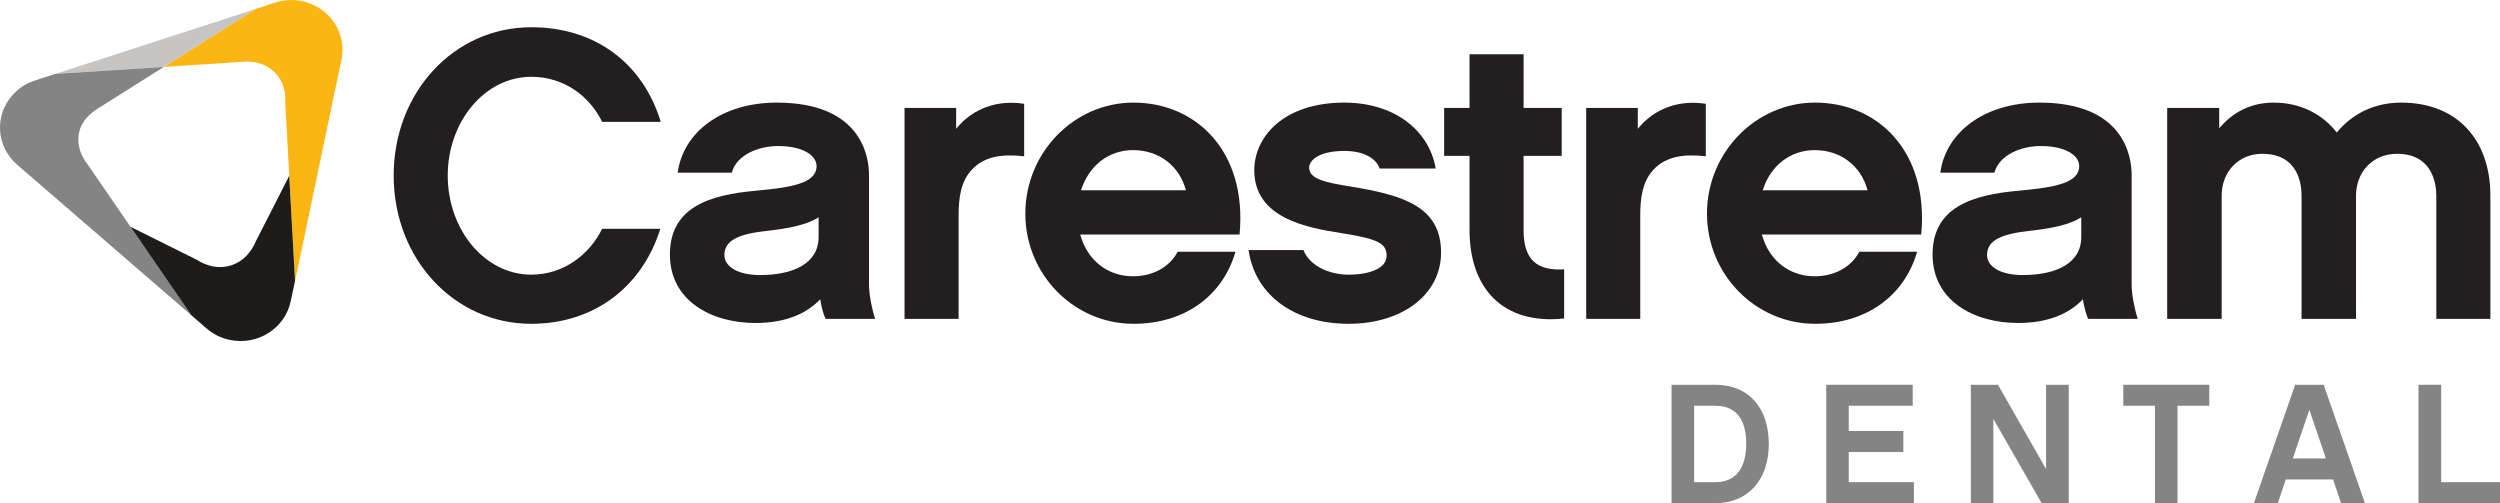
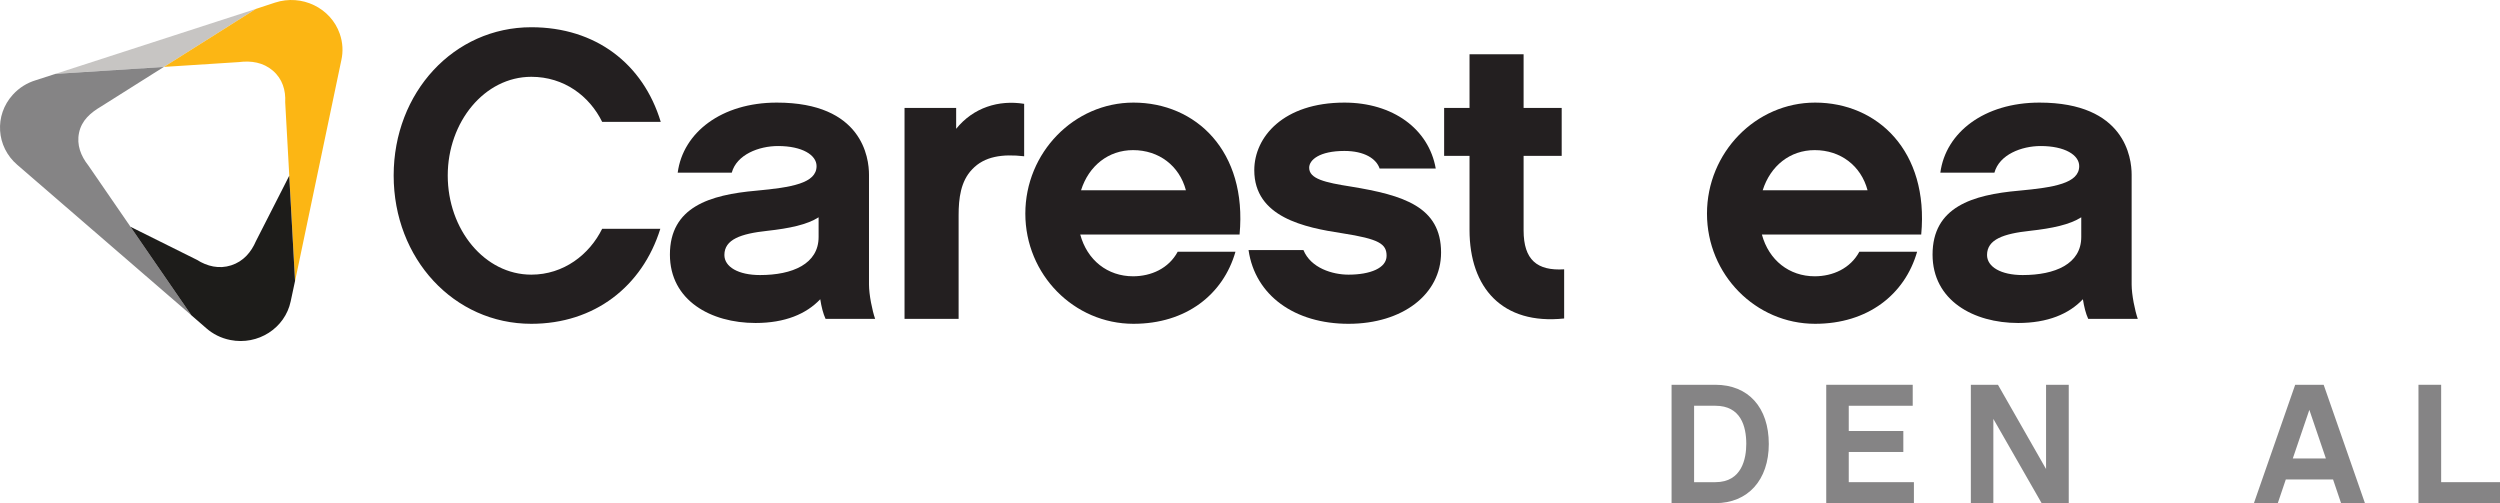
<svg xmlns="http://www.w3.org/2000/svg" fill="none" fill-rule="evenodd" stroke="black" stroke-width="0.501" stroke-linejoin="bevel" stroke-miterlimit="10" font-family="Times New Roman" font-size="16" style="font-variant-ligatures:none" version="1.1" overflow="visible" width="376.414pt" height="75.757pt" viewBox="118.236 -433.749 376.414 75.757">
  <defs>
	</defs>
  <g id="Layer 1" transform="scale(1 -1)">
    <path d="M 156.707,432.368 L 156.785,432.413 L 126.566,422.621 L 142.921,423.676 L 156.707,432.368 Z" fill="#c7c5c3" stroke="none" stroke-width="0.25" fill-rule="nonzero" stroke-linejoin="miter" marker-start="none" marker-end="none" />
    <path d="M 169.396,428.653 C 168.045,432.565 163.669,434.675 159.645,433.356 L 156.784,432.414 L 156.706,432.369 L 142.925,423.677 L 144.449,423.773 L 154.2,424.4 C 156.061,424.637 157.866,424.36 159.317,423.113 C 160.772,421.867 161.272,420.138 161.177,418.356 L 161.687,409.159 L 162.655,391.485 L 162.655,391.398 L 169.628,424.682 C 169.915,425.956 169.86,427.316 169.396,428.653 Z" fill="#fcb614" stroke="none" stroke-width="0.25" fill-rule="nonzero" stroke-linejoin="miter" marker-start="none" marker-end="none" />
    <path d="M 131.545,408.822 C 130.403,410.268 129.753,411.928 130.14,413.771 C 130.526,415.613 131.845,416.763 133.456,417.714 L 141.41,422.731 L 142.907,423.672 L 126.565,422.621 L 123.595,421.662 C 122.312,421.271 121.121,420.543 120.166,419.488 C 117.35,416.39 117.65,411.665 120.838,408.931 C 120.838,408.931 128.835,402.022 135.989,395.837 C 141.788,390.829 147.037,386.285 147.05,386.28 L 136.976,400.926 L 131.545,408.822 Z" stroke="none" fill="#858485" stroke-width="0.25" fill-rule="nonzero" stroke-linejoin="miter" marker-start="none" marker-end="none" />
    <path d="M 162.654,391.484 L 161.785,407.29 L 161.112,405.957 L 156.773,397.447 C 156.05,395.769 154.886,394.395 153.048,393.799 C 151.215,393.208 149.423,393.649 147.877,394.631 L 139.435,398.83 L 137.88,399.603 L 147.049,386.281 C 147.04,386.286 149.264,384.357 149.264,384.357 C 150.256,383.479 151.497,382.834 152.916,382.556 C 157.083,381.723 161.153,384.335 162.004,388.382 C 162.004,388.382 162.249,389.543 162.654,391.421 L 162.654,391.484 Z" fill="#1d1c1a" stroke="none" stroke-width="0.25" fill-rule="nonzero" stroke-linejoin="miter" marker-start="none" marker-end="none" />
    <path d="M 198.231,384.995 C 186.575,384.995 177.508,394.802 177.508,407.322 C 177.508,419.842 186.575,429.648 198.231,429.648 C 207.915,429.648 215.069,424.159 217.721,415.401 L 208.901,415.401 C 206.99,419.287 203.166,422.185 198.231,422.185 C 191.201,422.185 185.65,415.401 185.65,407.322 C 185.65,399.181 191.201,392.396 198.231,392.396 C 203.104,392.396 206.99,395.419 208.901,399.304 L 217.66,399.304 C 214.946,390.607 207.729,384.995 198.231,384.995 Z" fill="#231f20" stroke="none" stroke-width="0.25" fill-rule="nonzero" stroke-linejoin="miter" marker-start="none" marker-end="none" />
    <path d="M 241.49,401.031 C 239.763,399.921 237.111,399.366 233.781,398.996 C 229.772,398.564 227.304,397.7 227.304,395.356 C 227.304,393.568 229.402,392.335 232.671,392.335 C 237.543,392.335 241.49,394 241.49,398.07 L 241.49,401.031 Z M 241.737,388.695 C 239.64,386.475 236.433,385.118 231.992,385.118 C 225.269,385.118 219.102,388.51 219.102,395.419 C 219.102,402.573 225.085,404.423 232.116,405.04 C 237.42,405.533 241.182,406.15 241.182,408.74 C 241.182,410.406 239.023,411.762 235.385,411.762 C 232.486,411.762 229.155,410.468 228.415,407.754 L 220.274,407.754 C 221.076,413.798 226.873,418.301 235.199,418.301 C 248.09,418.301 249.077,409.973 249.077,407.445 L 249.077,390.916 C 249.077,389.374 249.57,386.968 250.002,385.735 L 242.539,385.735 C 242.169,386.537 241.922,387.524 241.737,388.695 Z" fill="#231f20" stroke="none" stroke-width="0.25" fill-rule="nonzero" stroke-linejoin="miter" marker-start="none" marker-end="none" />
    <path d="M 272.438,410.221 C 269.168,410.591 266.456,410.221 264.605,408.247 C 262.878,406.459 262.57,403.868 262.57,401.34 L 262.57,385.736 L 254.428,385.736 L 254.428,417.498 L 262.2,417.498 L 262.2,414.354 C 264.79,417.561 268.614,418.733 272.438,418.116 L 272.438,410.221 Z" fill="#231f20" stroke="none" stroke-width="0.25" fill-rule="nonzero" stroke-linejoin="miter" marker-start="none" marker-end="none" />
    <path d="M 296.793,405.102 C 295.807,408.802 292.723,411.146 288.837,411.146 C 285.137,411.146 282.176,408.802 281.004,405.102 L 296.793,405.102 Z M 280.881,398.441 C 281.93,394.555 285.013,392.15 288.837,392.15 C 291.551,392.15 294.203,393.322 295.56,395.851 L 304.256,395.851 C 302.405,389.374 296.793,384.996 288.898,384.996 C 279.956,384.996 272.616,392.397 272.616,401.586 C 272.616,410.776 279.956,418.301 288.898,418.301 C 298.273,418.301 306.045,411.023 304.873,398.441 L 280.881,398.441 Z" fill="#231f20" stroke="none" stroke-width="0.25" fill-rule="nonzero" stroke-linejoin="miter" marker-start="none" marker-end="none" />
    <path d="M 321.273,384.995 C 313.193,384.995 307.21,389.251 306.224,396.097 L 314.489,396.097 C 315.598,393.383 318.868,392.396 321.273,392.396 C 324.542,392.396 327.008,393.383 327.008,395.233 C 327.008,397.022 325.899,397.762 320.347,398.626 C 314.673,399.489 307.087,401.031 307.087,408.124 C 307.087,413.119 311.466,418.301 320.656,418.301 C 327.934,418.301 333.361,414.353 334.41,408.37 L 325.96,408.37 C 325.466,409.85 323.678,411.022 320.656,411.022 C 316.894,411.022 315.352,409.666 315.352,408.494 C 315.352,406.828 317.696,406.273 321.643,405.656 C 329.538,404.361 335.211,402.635 335.211,395.726 C 335.211,389.435 329.414,384.995 321.273,384.995 Z" fill="#231f20" stroke="none" stroke-width="0.25" fill-rule="nonzero" stroke-linejoin="miter" marker-start="none" marker-end="none" />
    <path d="M 353.743,385.797 C 344.43,384.811 339.496,390.423 339.496,399.119 L 339.496,410.282 L 335.673,410.282 L 335.673,417.498 L 339.496,417.498 L 339.496,425.578 L 347.638,425.578 L 347.638,417.498 L 353.373,417.498 L 353.373,410.282 L 347.638,410.282 L 347.638,399.058 C 347.638,394.617 349.673,392.951 353.743,393.198 L 353.743,385.797 Z" fill="#231f20" stroke="none" stroke-width="0.25" fill-rule="nonzero" stroke-linejoin="miter" marker-start="none" marker-end="none" />
-     <path d="M 375.07,410.221 C 371.801,410.591 369.088,410.221 367.237,408.247 C 365.51,406.459 365.202,403.868 365.202,401.34 L 365.202,385.736 L 357.061,385.736 L 357.061,417.498 L 364.832,417.498 L 364.832,414.354 C 367.423,417.561 371.247,418.733 375.07,418.116 L 375.07,410.221 Z" fill="#231f20" stroke="none" stroke-width="0.25" fill-rule="nonzero" stroke-linejoin="miter" marker-start="none" marker-end="none" />
    <path d="M 399.426,405.102 C 398.44,408.802 395.356,411.146 391.47,411.146 C 387.77,411.146 384.809,408.802 383.637,405.102 L 399.426,405.102 Z M 383.514,398.441 C 384.563,394.555 387.646,392.15 391.47,392.15 C 394.184,392.15 396.836,393.322 398.193,395.851 L 406.889,395.851 C 405.038,389.374 399.426,384.996 391.531,384.996 C 382.589,384.996 375.249,392.397 375.249,401.586 C 375.249,410.776 382.589,418.301 391.531,418.301 C 400.906,418.301 408.678,411.023 407.506,398.441 L 383.514,398.441 Z" fill="#231f20" stroke="none" stroke-width="0.25" fill-rule="nonzero" stroke-linejoin="miter" marker-start="none" marker-end="none" />
    <path d="M 431.602,401.031 C 429.874,399.921 427.223,399.366 423.892,398.996 C 419.883,398.564 417.416,397.7 417.416,395.356 C 417.416,393.568 419.513,392.335 422.782,392.335 C 427.655,392.335 431.602,394 431.602,398.07 L 431.602,401.031 Z M 431.848,388.695 C 429.751,386.475 426.544,385.118 422.104,385.118 C 415.381,385.118 409.213,388.51 409.213,395.419 C 409.213,402.573 415.196,404.423 422.227,405.04 C 427.532,405.533 431.293,406.15 431.293,408.74 C 431.293,410.406 429.135,411.762 425.496,411.762 C 422.597,411.762 419.267,410.468 418.527,407.754 L 410.385,407.754 C 411.187,413.798 416.985,418.301 425.311,418.301 C 438.202,418.301 439.188,409.973 439.188,407.445 L 439.188,390.916 C 439.188,389.374 439.681,386.968 440.113,385.735 L 432.65,385.735 C 432.281,386.537 432.034,387.524 431.848,388.695 Z" fill="#231f20" stroke="none" stroke-width="0.25" fill-rule="nonzero" stroke-linejoin="miter" marker-start="none" marker-end="none" />
-     <path d="M 493.202,385.735 L 485.061,385.735 L 485.061,404.299 C 485.061,406.15 484.444,410.59 479.14,410.59 C 475.502,410.59 472.973,407.877 472.973,404.299 L 472.973,385.735 L 464.769,385.735 L 464.769,404.299 C 464.769,406.15 464.215,410.59 458.848,410.59 C 455.271,410.59 452.743,407.877 452.743,404.299 L 452.743,385.735 L 444.54,385.735 L 444.54,417.498 L 452.373,417.498 L 452.373,414.415 C 454.347,416.82 457.122,418.3 460.576,418.3 C 464.523,418.3 467.853,416.634 470.074,413.797 C 472.356,416.573 475.686,418.3 479.757,418.3 C 488.268,418.3 493.202,412.626 493.202,404.299 L 493.202,385.735 Z" fill="#231f20" stroke="none" stroke-width="0.25" fill-rule="nonzero" stroke-linejoin="miter" marker-start="none" marker-end="none" />
    <path d="M 376.518,372.656 L 373.308,372.656 L 373.308,361.151 L 376.518,361.151 C 380.55,361.151 381.165,364.771 381.165,366.928 C 381.165,369.549 380.344,372.656 376.518,372.656 Z M 376.518,357.992 L 369.917,357.992 L 369.917,375.814 L 376.518,375.814 C 381.474,375.814 384.556,372.399 384.556,366.903 C 384.556,361.459 381.397,357.992 376.518,357.992 Z" stroke="none" fill="#858485" stroke-width="0.25" fill-rule="nonzero" stroke-linejoin="miter" marker-start="none" marker-end="none" />
    <path d="M 406.405,357.992 L 393.205,357.992 L 393.205,375.814 L 406.225,375.814 L 406.225,372.656 L 396.594,372.656 L 396.594,368.855 L 404.812,368.855 L 404.812,365.696 L 396.594,365.696 L 396.594,361.151 L 406.405,361.151 L 406.405,357.992 Z" stroke="none" fill="#858485" stroke-width="0.25" fill-rule="nonzero" stroke-linejoin="miter" marker-start="none" marker-end="none" />
    <path d="M 429.718,357.992 L 425.634,357.992 L 418.366,370.679 L 418.366,357.992 L 414.978,357.992 L 414.978,375.814 L 419.06,375.814 L 426.302,363.128 L 426.302,375.814 L 429.718,375.814 L 429.718,357.992 Z" stroke="none" fill="#858485" stroke-width="0.25" fill-rule="nonzero" stroke-linejoin="miter" marker-start="none" marker-end="none" />
-     <path d="M 446.097,372.656 L 446.097,357.992 L 442.708,357.992 L 442.708,372.656 L 437.931,372.656 L 437.931,375.814 L 450.874,375.814 L 450.874,372.656 L 446.097,372.656 Z" stroke="none" fill="#858485" stroke-width="0.25" fill-rule="nonzero" stroke-linejoin="miter" marker-start="none" marker-end="none" />
    <path d="M 465.944,372.039 L 463.453,364.721 L 468.434,364.721 L 465.944,372.039 Z M 462.4,361.561 L 461.193,357.992 L 457.598,357.992 L 463.812,375.814 L 468.1,375.814 L 474.315,357.992 L 470.72,357.992 L 469.513,361.561 L 462.4,361.561 Z" stroke="none" fill="#858485" stroke-width="0.25" fill-rule="nonzero" stroke-linejoin="miter" marker-start="none" marker-end="none" />
    <path d="M 485.79,361.151 L 494.65,361.151 L 494.65,357.992 L 482.375,357.992 L 482.375,375.814 L 485.79,375.814 L 485.79,361.151 Z" stroke="none" fill="#858485" stroke-width="0.25" fill-rule="nonzero" stroke-linejoin="miter" marker-start="none" marker-end="none" />
  </g>
</svg>